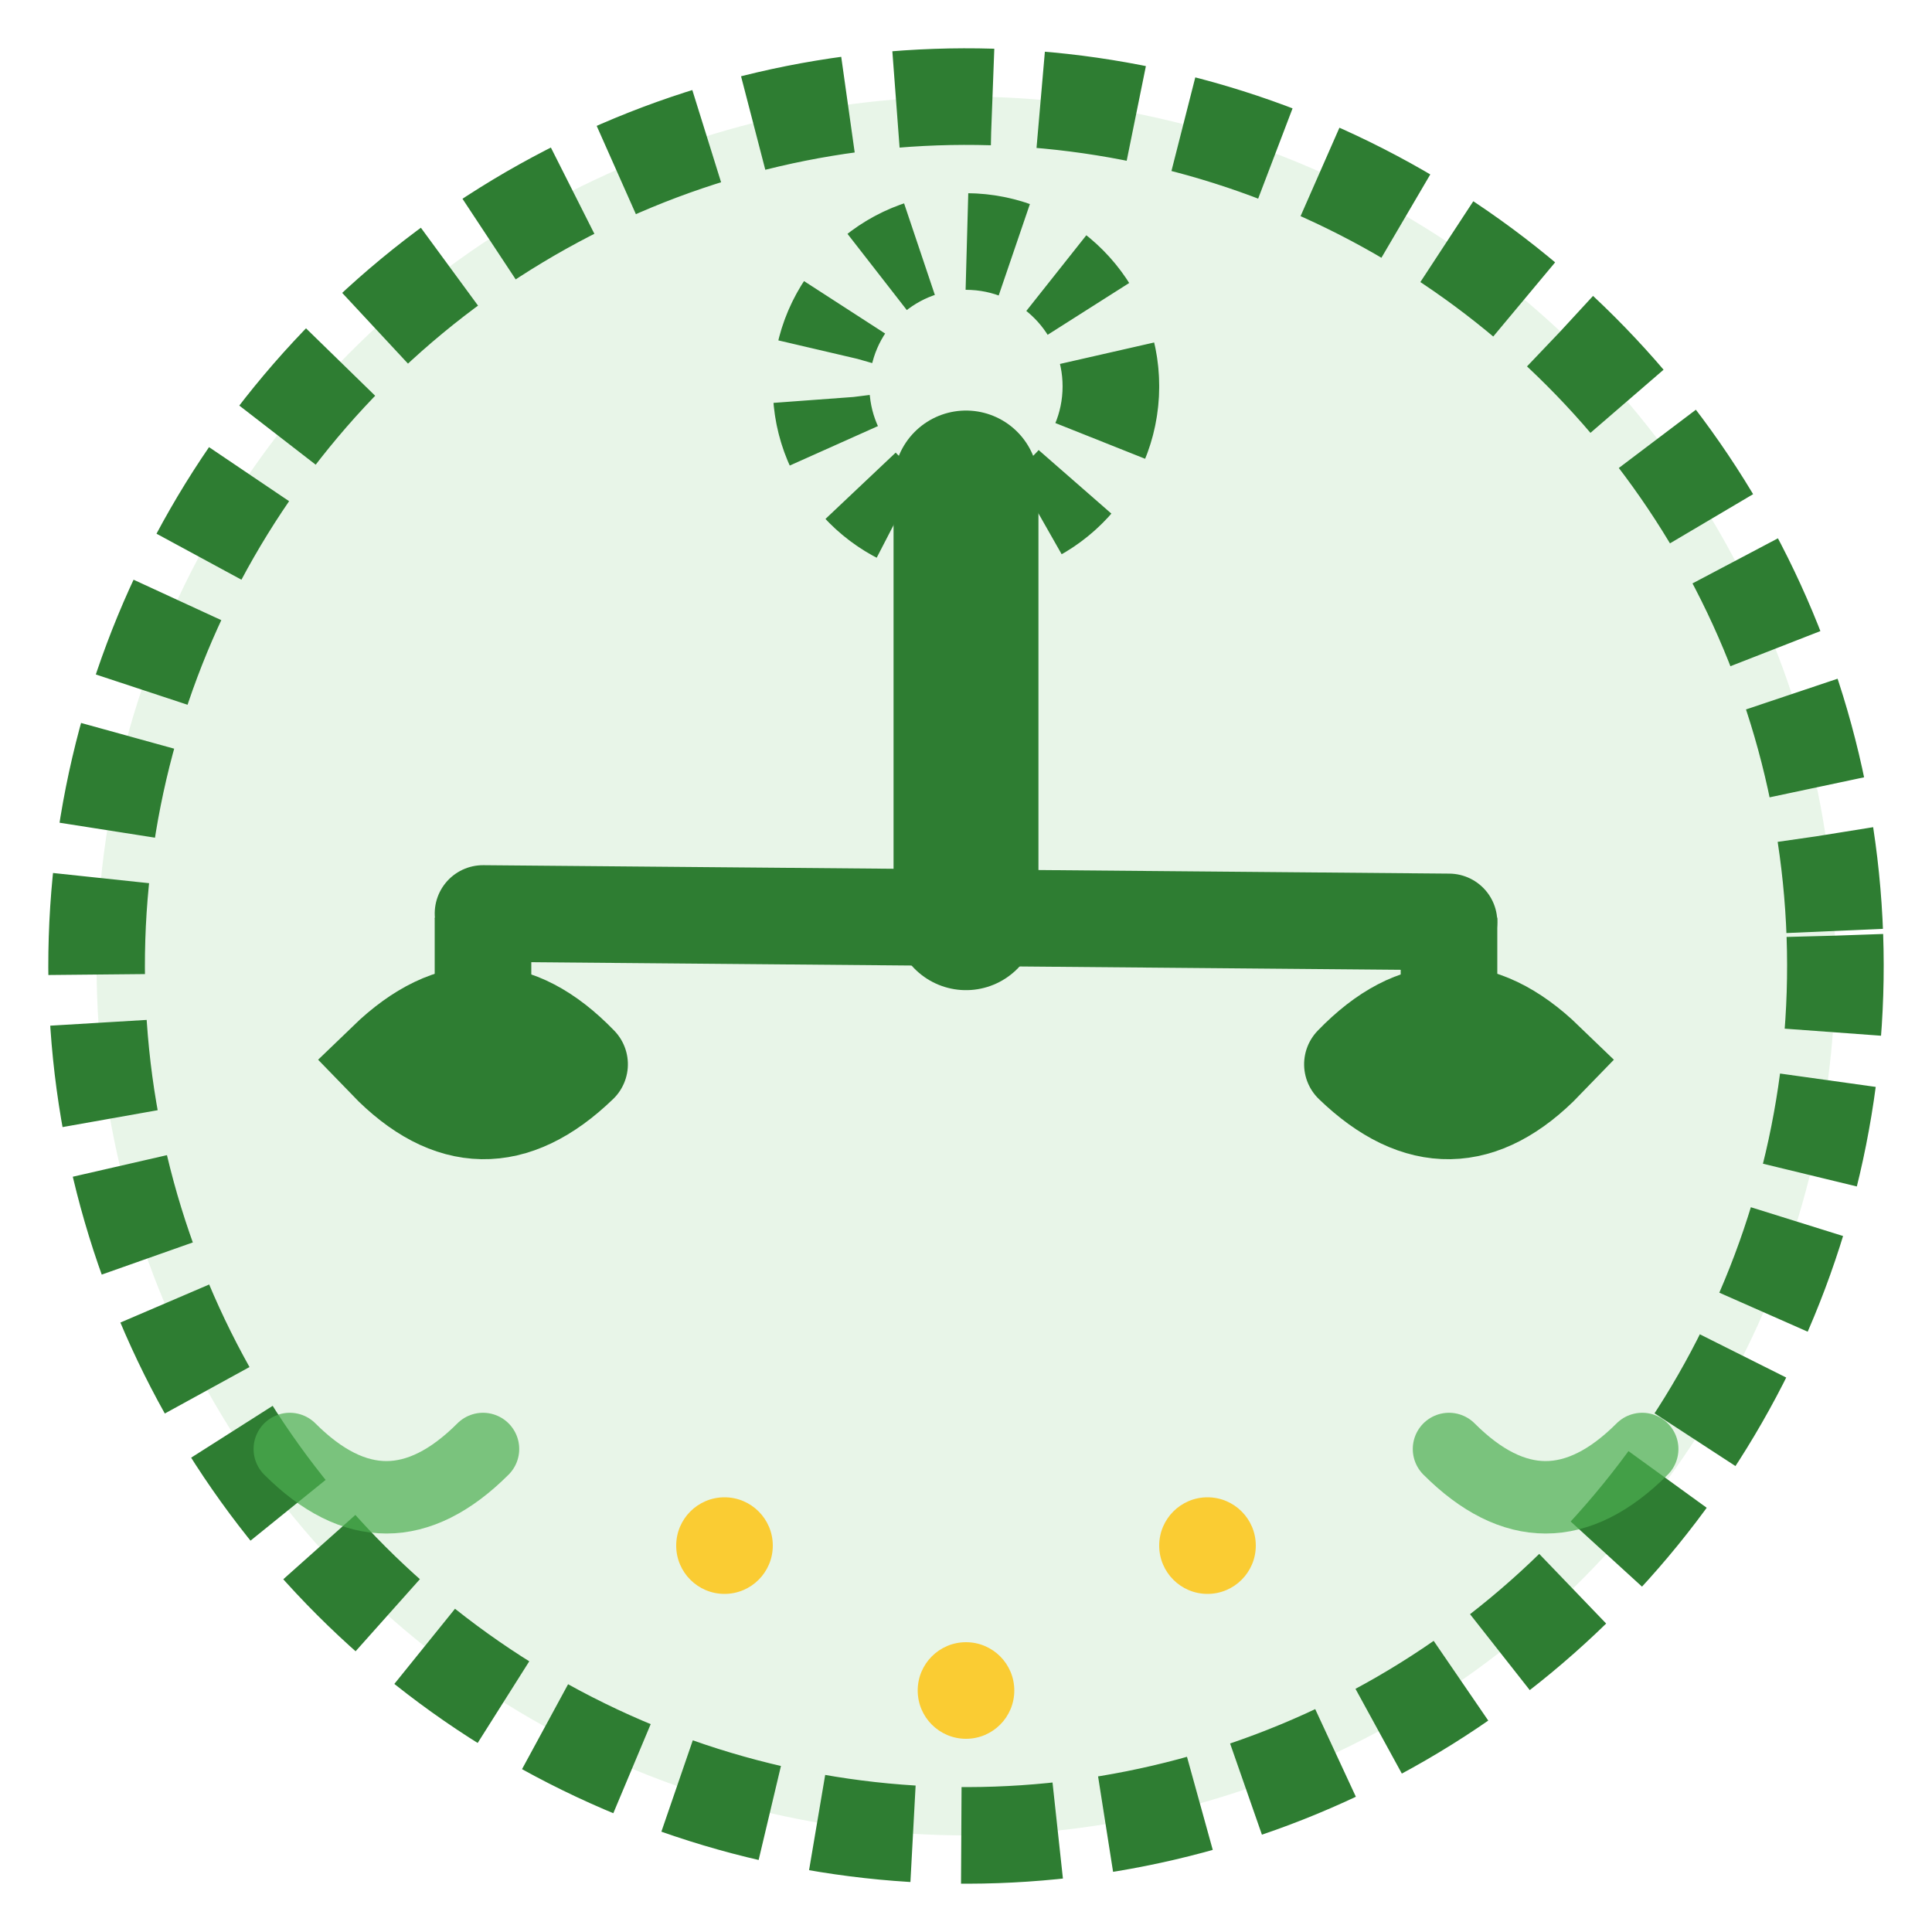
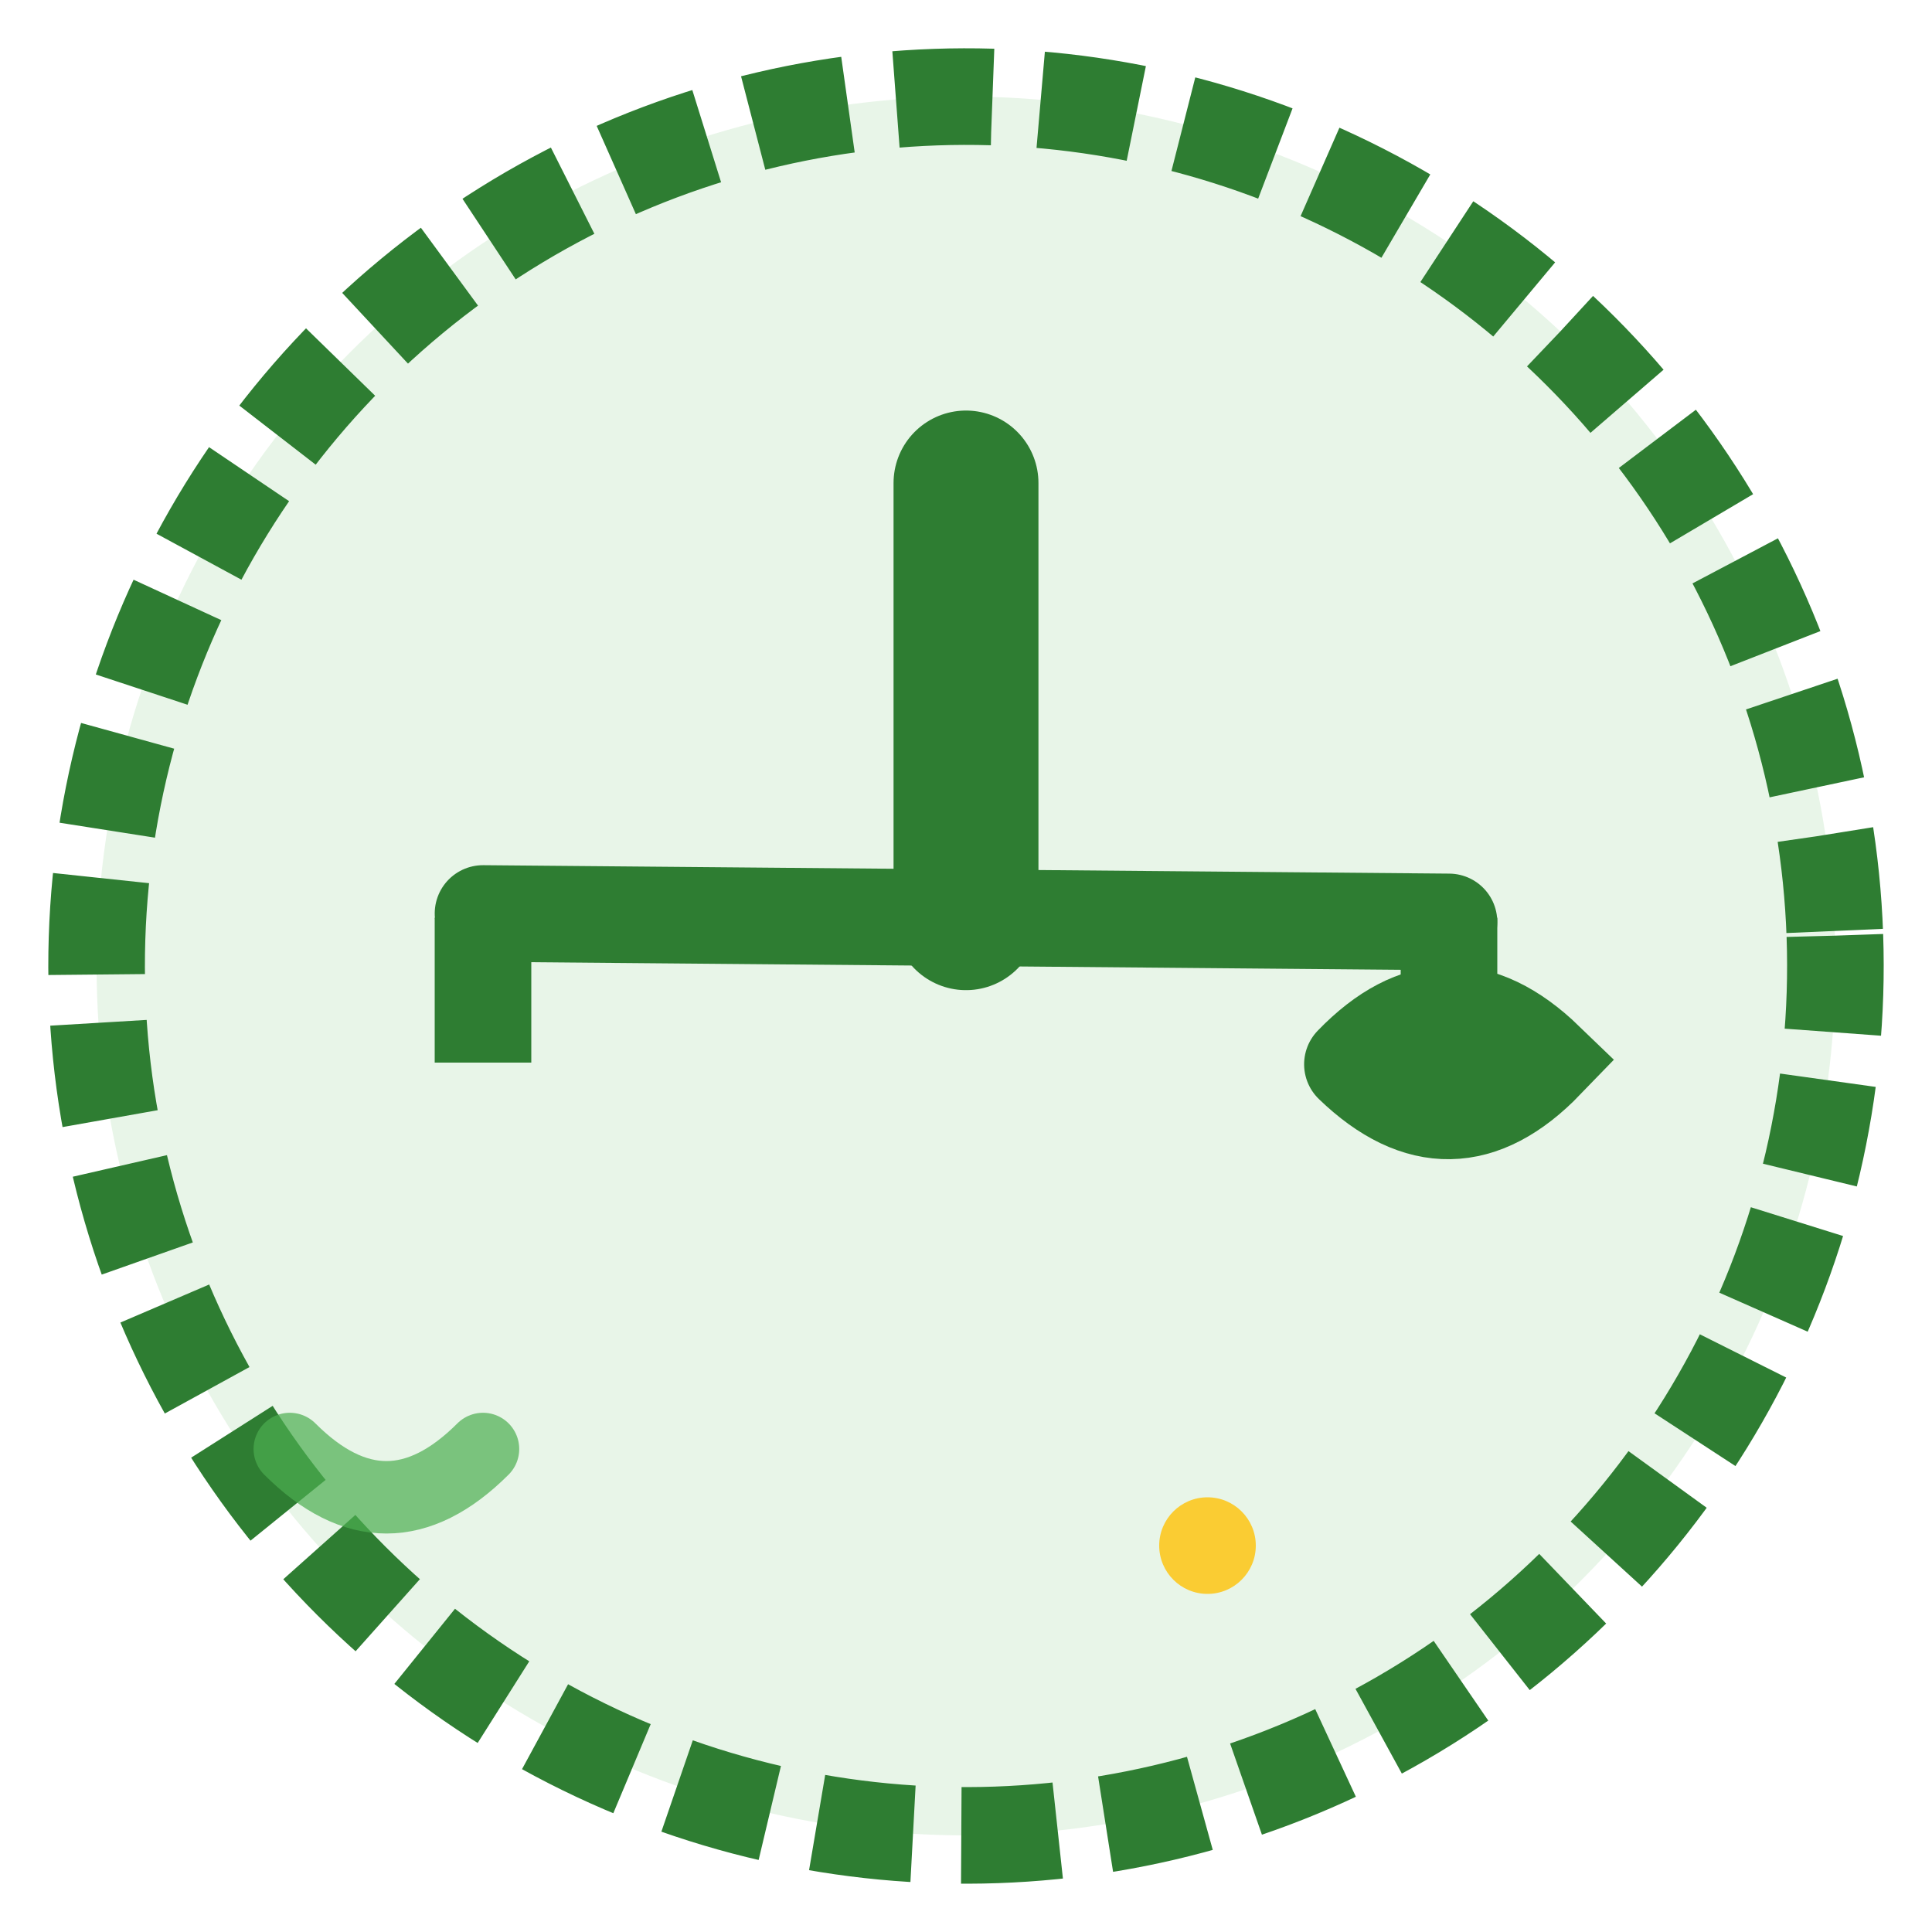
<svg xmlns="http://www.w3.org/2000/svg" width="40" height="40" viewBox="0 0 40 40" fill="none">
  <defs>
    <filter id="roughPaper">
      <feTurbulence baseFrequency="0.04" numOctaves="3" result="noise" />
      <feDisplacementMap in="SourceGraphic" in2="noise" scale="1" />
    </filter>
  </defs>
  <circle cx="20" cy="20" r="18" fill="#E8F5E8" stroke="#2E7D32" stroke-width="2" stroke-dasharray="2,1" filter="url(#roughPaper)" transform="rotate(-2 20 20)" />
-   <path d="M12 22 Q10 20 8 22 Q10 24 12 22" fill="none" stroke="#2E7D32" stroke-width="2" stroke-linecap="round" transform="rotate(1 10 22)" />
  <line x1="10" y1="22" x2="10" y2="19" stroke="#2E7D32" stroke-width="2" />
  <path d="M28 22 Q30 20 32 22 Q30 24 28 22" fill="none" stroke="#2E7D32" stroke-width="2" stroke-linecap="round" transform="rotate(-1 30 22)" />
  <line x1="30" y1="22" x2="30" y2="19" stroke="#2E7D32" stroke-width="2" />
  <line x1="10" y1="19" x2="30" y2="19" stroke="#2E7D32" stroke-width="2" stroke-linecap="round" transform="rotate(0.5 20 19)" />
  <line x1="20" y1="19" x2="20" y2="10" stroke="#2E7D32" stroke-width="3" stroke-linecap="round" />
-   <circle cx="20" cy="8" r="3" fill="none" stroke="#2E7D32" stroke-width="2" stroke-dasharray="1,1" transform="rotate(3 20 8)" />
  <path d="M6 30 Q8 32 10 30" fill="none" stroke="#4CAF50" stroke-width="1.5" stroke-linecap="round" opacity="0.7" />
-   <path d="M30 30 Q32 32 34 30" fill="none" stroke="#4CAF50" stroke-width="1.5" stroke-linecap="round" opacity="0.7" />
-   <circle cx="15" cy="32" r="1" fill="#FFC107" opacity="0.8" />
  <circle cx="25" cy="32" r="1" fill="#FFC107" opacity="0.8" />
-   <circle cx="20" cy="35" r="1" fill="#FFC107" opacity="0.8" />
</svg>